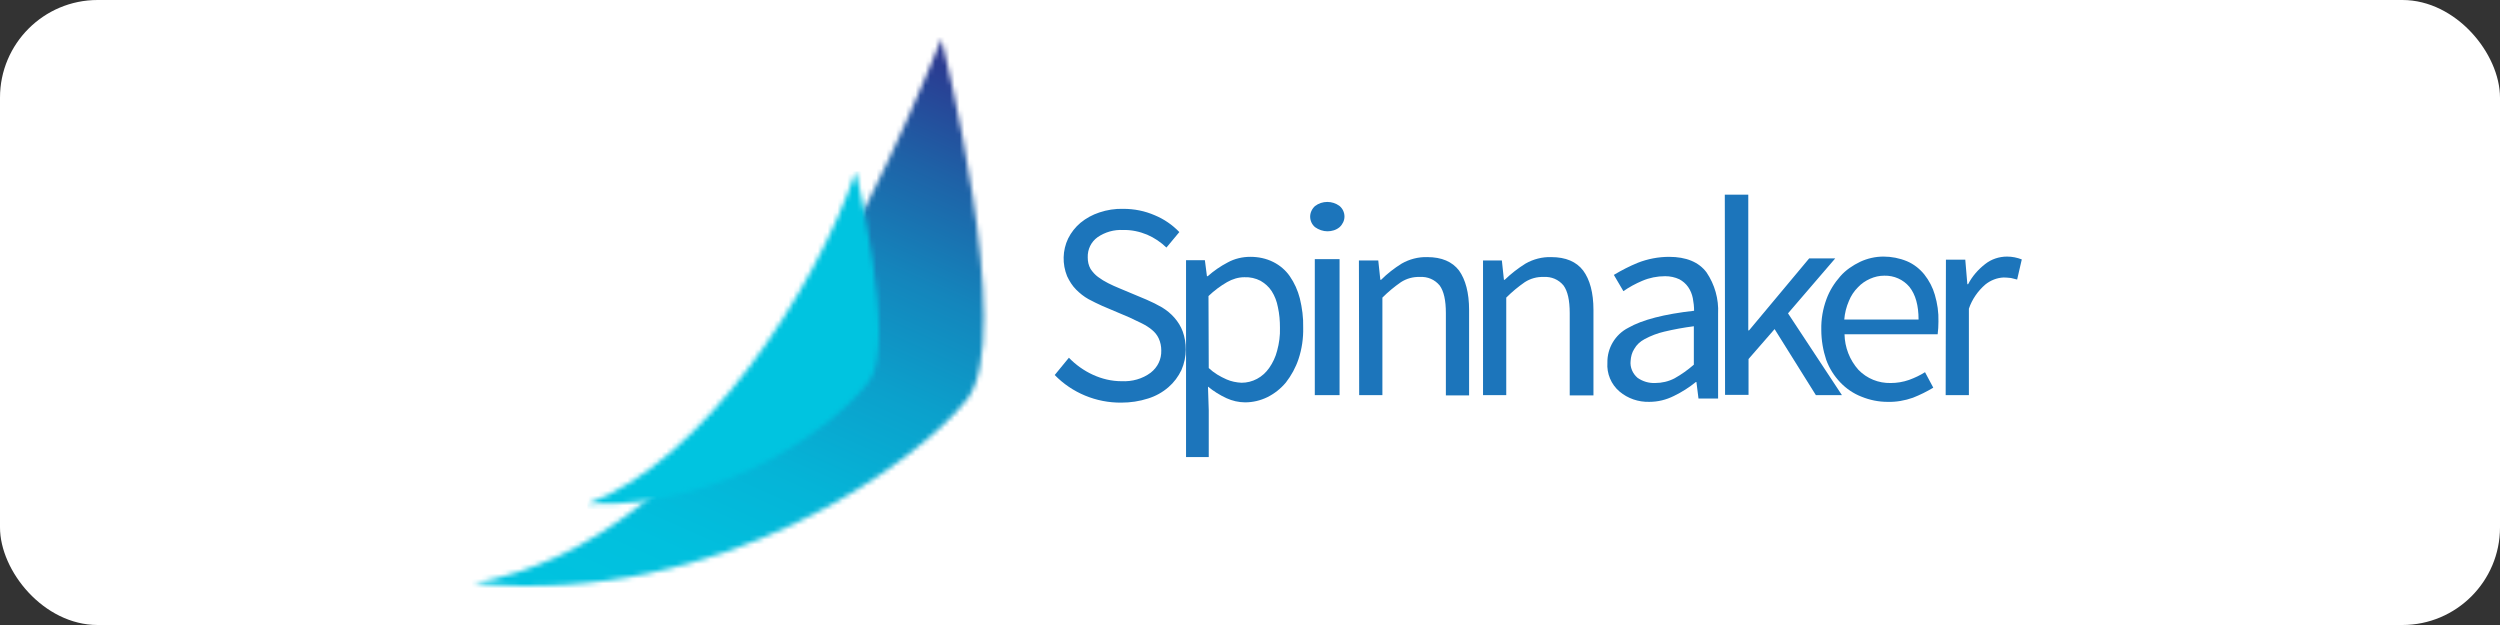
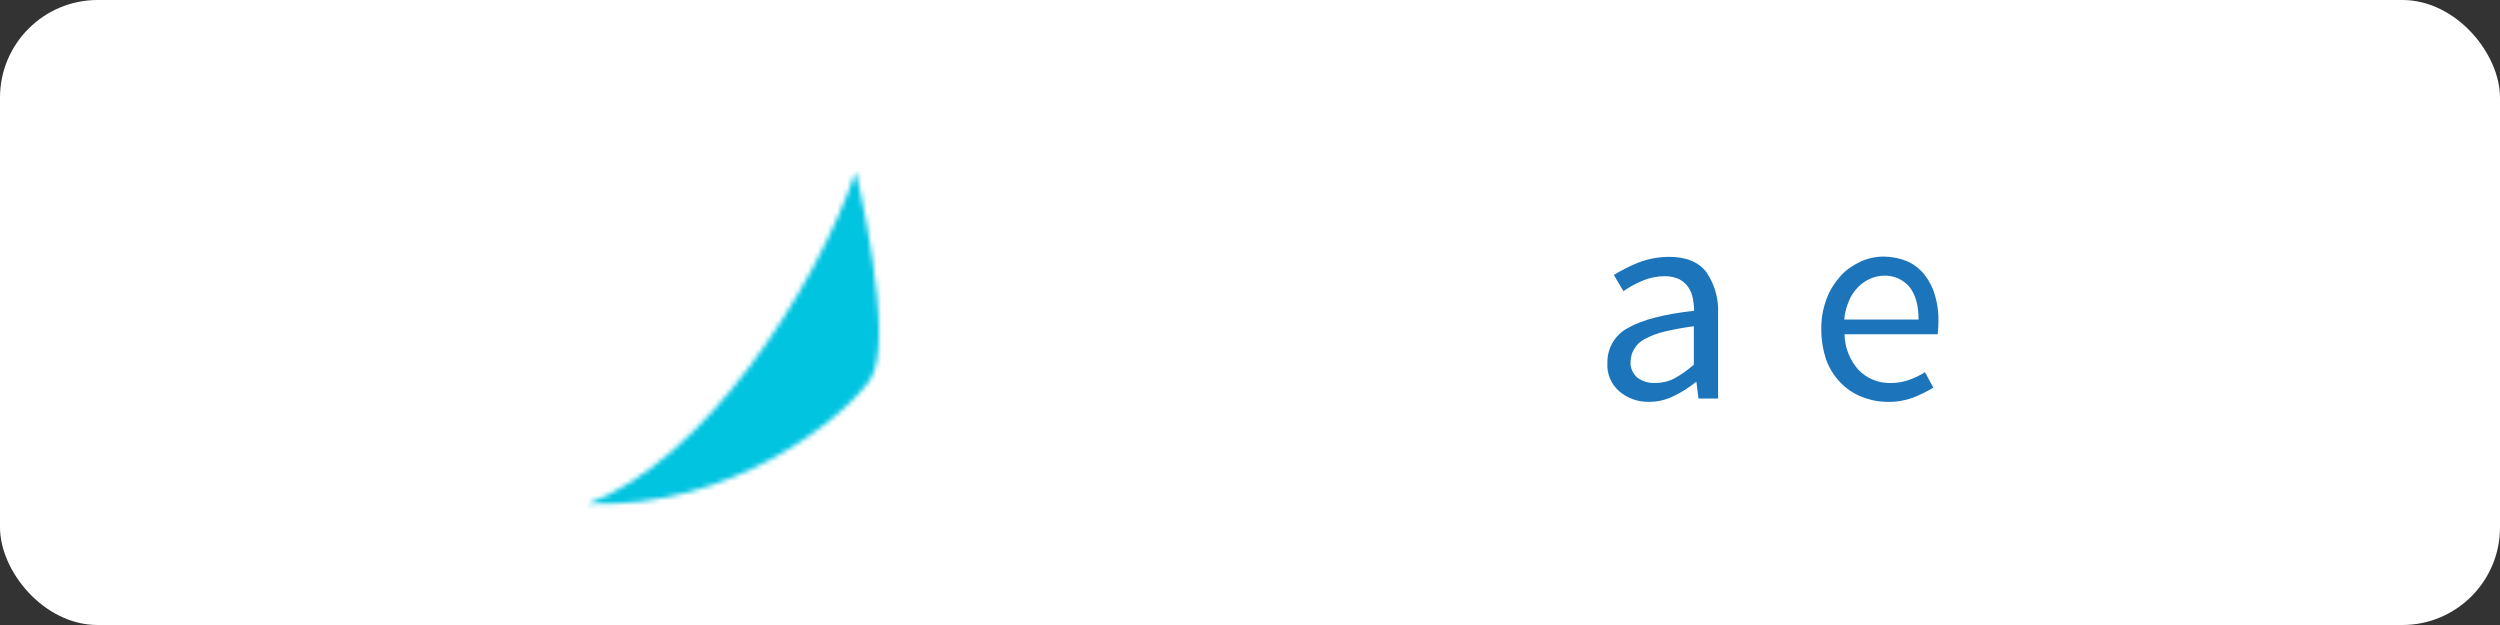
<svg xmlns="http://www.w3.org/2000/svg" xmlns:xlink="http://www.w3.org/1999/xlink" fill="none" height="128" viewBox="0 0 512 128" width="512">
  <rect x="0" y="0" width="512" height="128" fill="#333333" stroke="none" />
  <linearGradient id="a">
    <stop offset="0" stop-color="#2b3990" />
    <stop offset=".16" stop-color="#1e62a7" />
    <stop offset=".32" stop-color="#1485bc" />
    <stop offset=".49" stop-color="#0ba1cc" />
    <stop offset=".66" stop-color="#05b4d7" />
    <stop offset=".83" stop-color="#01c0de" />
    <stop offset="1" stop-color="#00c4e0" />
  </linearGradient>
  <linearGradient id="b" gradientUnits="userSpaceOnUse" x1="176.286" x2="120.427" xlink:href="#a" y1="4.571" y2="130.526" />
  <linearGradient id="c" gradientUnits="userSpaceOnUse" x1="-18792.7" x2="-11708.2" xlink:href="#a" y1="69.641" y2="69.641" />
  <mask id="d" height="112" maskUnits="userSpaceOnUse" width="105" x="97" y="8">
-     <path d="m97 119.5h.053c0-.053-.053-.053-.053 0zm.053-.053c50.413 4.968 90.891-24.836 100.984-37.624 10.093-12.788-5.231-73.823-5.231-73.823-16.593 40.848-46.767 102.622-95.753 111.447z" fill="#fff" />
-   </mask>
+     </mask>
  <mask id="e" height="69" maskUnits="userSpaceOnUse" width="61" x="120" y="35">
    <path d="m120.304 103.171c29.751 1.11 52.421-17.596 57.864-25.364 5.443-7.768-2.907-42.698-2.907-42.698-8.243 24.202-31.23 59.449-54.957 68.062z" fill="#fff" />
  </mask>
  <rect fill="#fff" height="128" rx="20" width="512" />
  <g mask="url(#d)">
-     <path d="m113.276-34.064-54.693 141.463 133.324 59.132 54.64-141.463z" fill="url(#b)" />
-   </g>
+     </g>
  <g mask="url(#e)">
    <path d="m183.611 35.109h-63.307v69.172h63.307z" fill="url(#c)" />
  </g>
  <g fill="#1c75bb">
-     <path d="m247.552 84.042v9.565h-4.651v-40.32h3.858l.423 3.276h.158c1.268-1.11 2.642-2.061 4.069-2.801 1.427-.793 3.065-1.163 4.65-1.163 1.638 0 3.224.317 4.703 1.057 1.374.687 2.537 1.691 3.382 2.906.952 1.374 1.639 2.906 2.061 4.545.476 1.955.74 3.963.687 5.971.053 2.167-.264 4.386-.951 6.447-.581 1.744-1.48 3.382-2.589 4.809-1.057 1.268-2.325 2.272-3.805 3.012-1.427.687-2.959 1.057-4.545 1.057-1.321 0-2.642-.317-3.804-.846-1.374-.634-2.642-1.427-3.805-2.378zm0-8.666c1.056 1.004 2.325 1.744 3.646 2.325.951.423 2.008.634 3.065.687 1.109 0 2.166-.264 3.17-.793 1.004-.528 1.85-1.321 2.484-2.219.74-1.057 1.321-2.272 1.638-3.541.423-1.532.634-3.118.581-4.703 0-1.427-.105-2.801-.422-4.228-.212-1.163-.635-2.272-1.269-3.276-.581-.898-1.374-1.585-2.272-2.114-1.004-.528-2.167-.793-3.329-.74-1.215 0-2.431.37-3.541 1.004-1.374.793-2.642 1.744-3.804 2.853z" />
    <path d="m329.195 74.266c-.053-2.959 1.585-5.76 4.28-7.134 2.854-1.638 7.345-2.801 13.475-3.488 0-.898-.105-1.744-.264-2.589-.158-.793-.475-1.585-.951-2.272s-1.11-1.215-1.797-1.585c-.898-.423-1.902-.634-2.906-.634-1.638 0-3.224.317-4.703.951-1.374.581-2.642 1.268-3.858 2.114l-1.955-3.329c1.585-.951 3.223-1.797 4.914-2.484 2.008-.793 4.228-1.215 6.395-1.215 3.487 0 6.077 1.057 7.662 3.171 1.691 2.484 2.536 5.496 2.378 8.455v17.386h-4.016l-.423-3.382h-.106c-1.374 1.11-2.853 2.061-4.491 2.854-1.586.793-3.277 1.215-5.073 1.215-2.22.053-4.386-.687-6.077-2.114-1.744-1.48-2.643-3.699-2.484-5.918zm4.756-.37c-.159 1.321.423 2.642 1.427 3.488 1.056.74 2.325 1.11 3.593 1.057 1.374 0 2.748-.317 3.963-.951 1.427-.793 2.748-1.744 3.964-2.801v-7.874c-2.061.264-4.069.634-6.078 1.11-1.373.317-2.747.846-4.016 1.532-.898.476-1.638 1.163-2.113 2.008-.476.74-.687 1.585-.74 2.431z" />
    <path d="m373.002 67.555c-.053-2.167.317-4.28 1.057-6.288.634-1.744 1.638-3.329 2.854-4.703 1.109-1.268 2.536-2.219 4.069-2.959 1.479-.687 3.117-1.057 4.756-1.057 1.638 0 3.276.317 4.808.951 1.374.581 2.59 1.532 3.541 2.695 1.004 1.268 1.744 2.695 2.167 4.175.528 1.797.792 3.593.739 5.496 0 .898-.053 1.744-.158 2.589h-19.077c.053 2.695 1.057 5.284 2.854 7.293 1.744 1.797 4.122 2.748 6.605 2.695 1.269 0 2.537-.211 3.752-.634 1.163-.423 2.272-.951 3.276-1.585l1.691 3.171c-1.321.793-2.695 1.48-4.174 2.061-1.638.581-3.435.898-5.179.846-1.849 0-3.646-.37-5.337-1.057-1.638-.634-3.118-1.638-4.333-2.906-1.268-1.321-2.273-2.906-2.907-4.65-.634-1.902-1.004-4.016-1.004-6.13zm19.922-2.114c0-2.906-.634-5.126-1.849-6.658-1.268-1.532-3.171-2.378-5.179-2.325-1.004 0-1.955.211-2.906.634-.951.423-1.797 1.004-2.484 1.744-.793.793-1.427 1.744-1.849 2.801-.529 1.215-.846 2.484-.952 3.805z" />
-     <path d="m218.91 73.262c1.374 1.427 3.065 2.642 4.915 3.488 1.849.846 3.804 1.321 5.865 1.321 2.167.106 4.281-.476 5.972-1.744 1.426-1.11 2.219-2.748 2.166-4.545 0-.846-.158-1.691-.528-2.484-.317-.687-.793-1.268-1.374-1.744-.634-.528-1.321-.951-2.061-1.321l-2.536-1.215-5.602-2.378c-.951-.423-1.902-.898-2.801-1.374-.951-.528-1.796-1.215-2.536-1.955-.793-.793-1.374-1.744-1.85-2.748-1.004-2.484-.951-5.284.212-7.715.634-1.268 1.479-2.325 2.536-3.223 1.163-.951 2.431-1.638 3.858-2.114 1.585-.528 3.223-.793 4.914-.74 2.22 0 4.386.423 6.447 1.321 1.903.793 3.594 1.955 5.02 3.435l-2.642 3.171c-1.162-1.11-2.484-2.008-3.963-2.642-1.533-.634-3.224-1.004-4.915-.951-1.849-.106-3.699.423-5.231 1.48-1.321.951-2.061 2.484-2.008 4.122 0 .846.158 1.638.581 2.378.423.634.951 1.215 1.533 1.638.634.476 1.321.898 2.06 1.268.74.37 1.533.74 2.326 1.057l5.548 2.325c1.11.476 2.167 1.004 3.171 1.585.951.581 1.796 1.268 2.536 2.114s1.321 1.797 1.691 2.801c.423 1.163.634 2.431.634 3.699 0 1.427-.317 2.906-.898 4.228-.634 1.321-1.532 2.537-2.642 3.488-1.215 1.057-2.642 1.849-4.175 2.325-1.796.581-3.646.846-5.495.846-5.126.053-10.094-2.008-13.634-5.654zm52.95-25.893c.898 0 1.796-.264 2.483-.846.634-.581 1.004-1.374 1.004-2.167 0-.846-.37-1.638-1.004-2.167-1.479-1.11-3.54-1.11-5.02 0-.634.581-1.004 1.374-1.004 2.167 0 .846.37 1.638 1.004 2.167.74.528 1.638.846 2.537.846zm-2.59 33.556h5.073v-27.849h-5.073zm9.089 0h4.756v-19.975c1.163-1.163 2.431-2.219 3.805-3.171 1.163-.74 2.484-1.11 3.858-1.057 1.585-.106 3.065.528 4.069 1.744.845 1.163 1.268 3.012 1.268 5.654v16.857h4.756v-17.491c0-3.541-.74-6.236-2.061-8.085-1.374-1.797-3.541-2.748-6.5-2.748-1.849-.053-3.646.423-5.231 1.321-1.533.951-2.96 2.061-4.228 3.329h-.158l-.423-3.963h-3.963zm25.365 0h4.756v-19.975c1.163-1.163 2.431-2.219 3.805-3.171 1.163-.74 2.484-1.11 3.858-1.057 1.585-.106 3.064.528 4.069 1.744.845 1.163 1.268 3.012 1.268 5.654v16.857h4.861v-17.491c0-3.541-.739-6.236-2.113-8.085-1.374-1.797-3.541-2.748-6.553-2.748-1.85-.053-3.646.423-5.232 1.321-1.532.951-2.959 2.061-4.28 3.329h-.158l-.423-3.963h-3.858zm59.714-13.528 8.455 13.528h5.337l-11.045-16.751 9.671-11.256h-5.337l-12.313 14.743h-.158v-27.796h-4.809l.053 41.007h4.808v-7.345zm35.035 13.528h4.756v-17.703c.634-1.902 1.849-3.646 3.382-4.967 1.057-.846 2.378-1.374 3.752-1.427.475 0 .951.053 1.479.106l1.269.317.951-4.122c-.951-.37-1.955-.581-3.012-.581-1.638 0-3.224.528-4.492 1.532-1.427 1.11-2.642 2.484-3.488 4.122h-.158l-.423-5.02h-3.963z" />
  </g>
</svg>